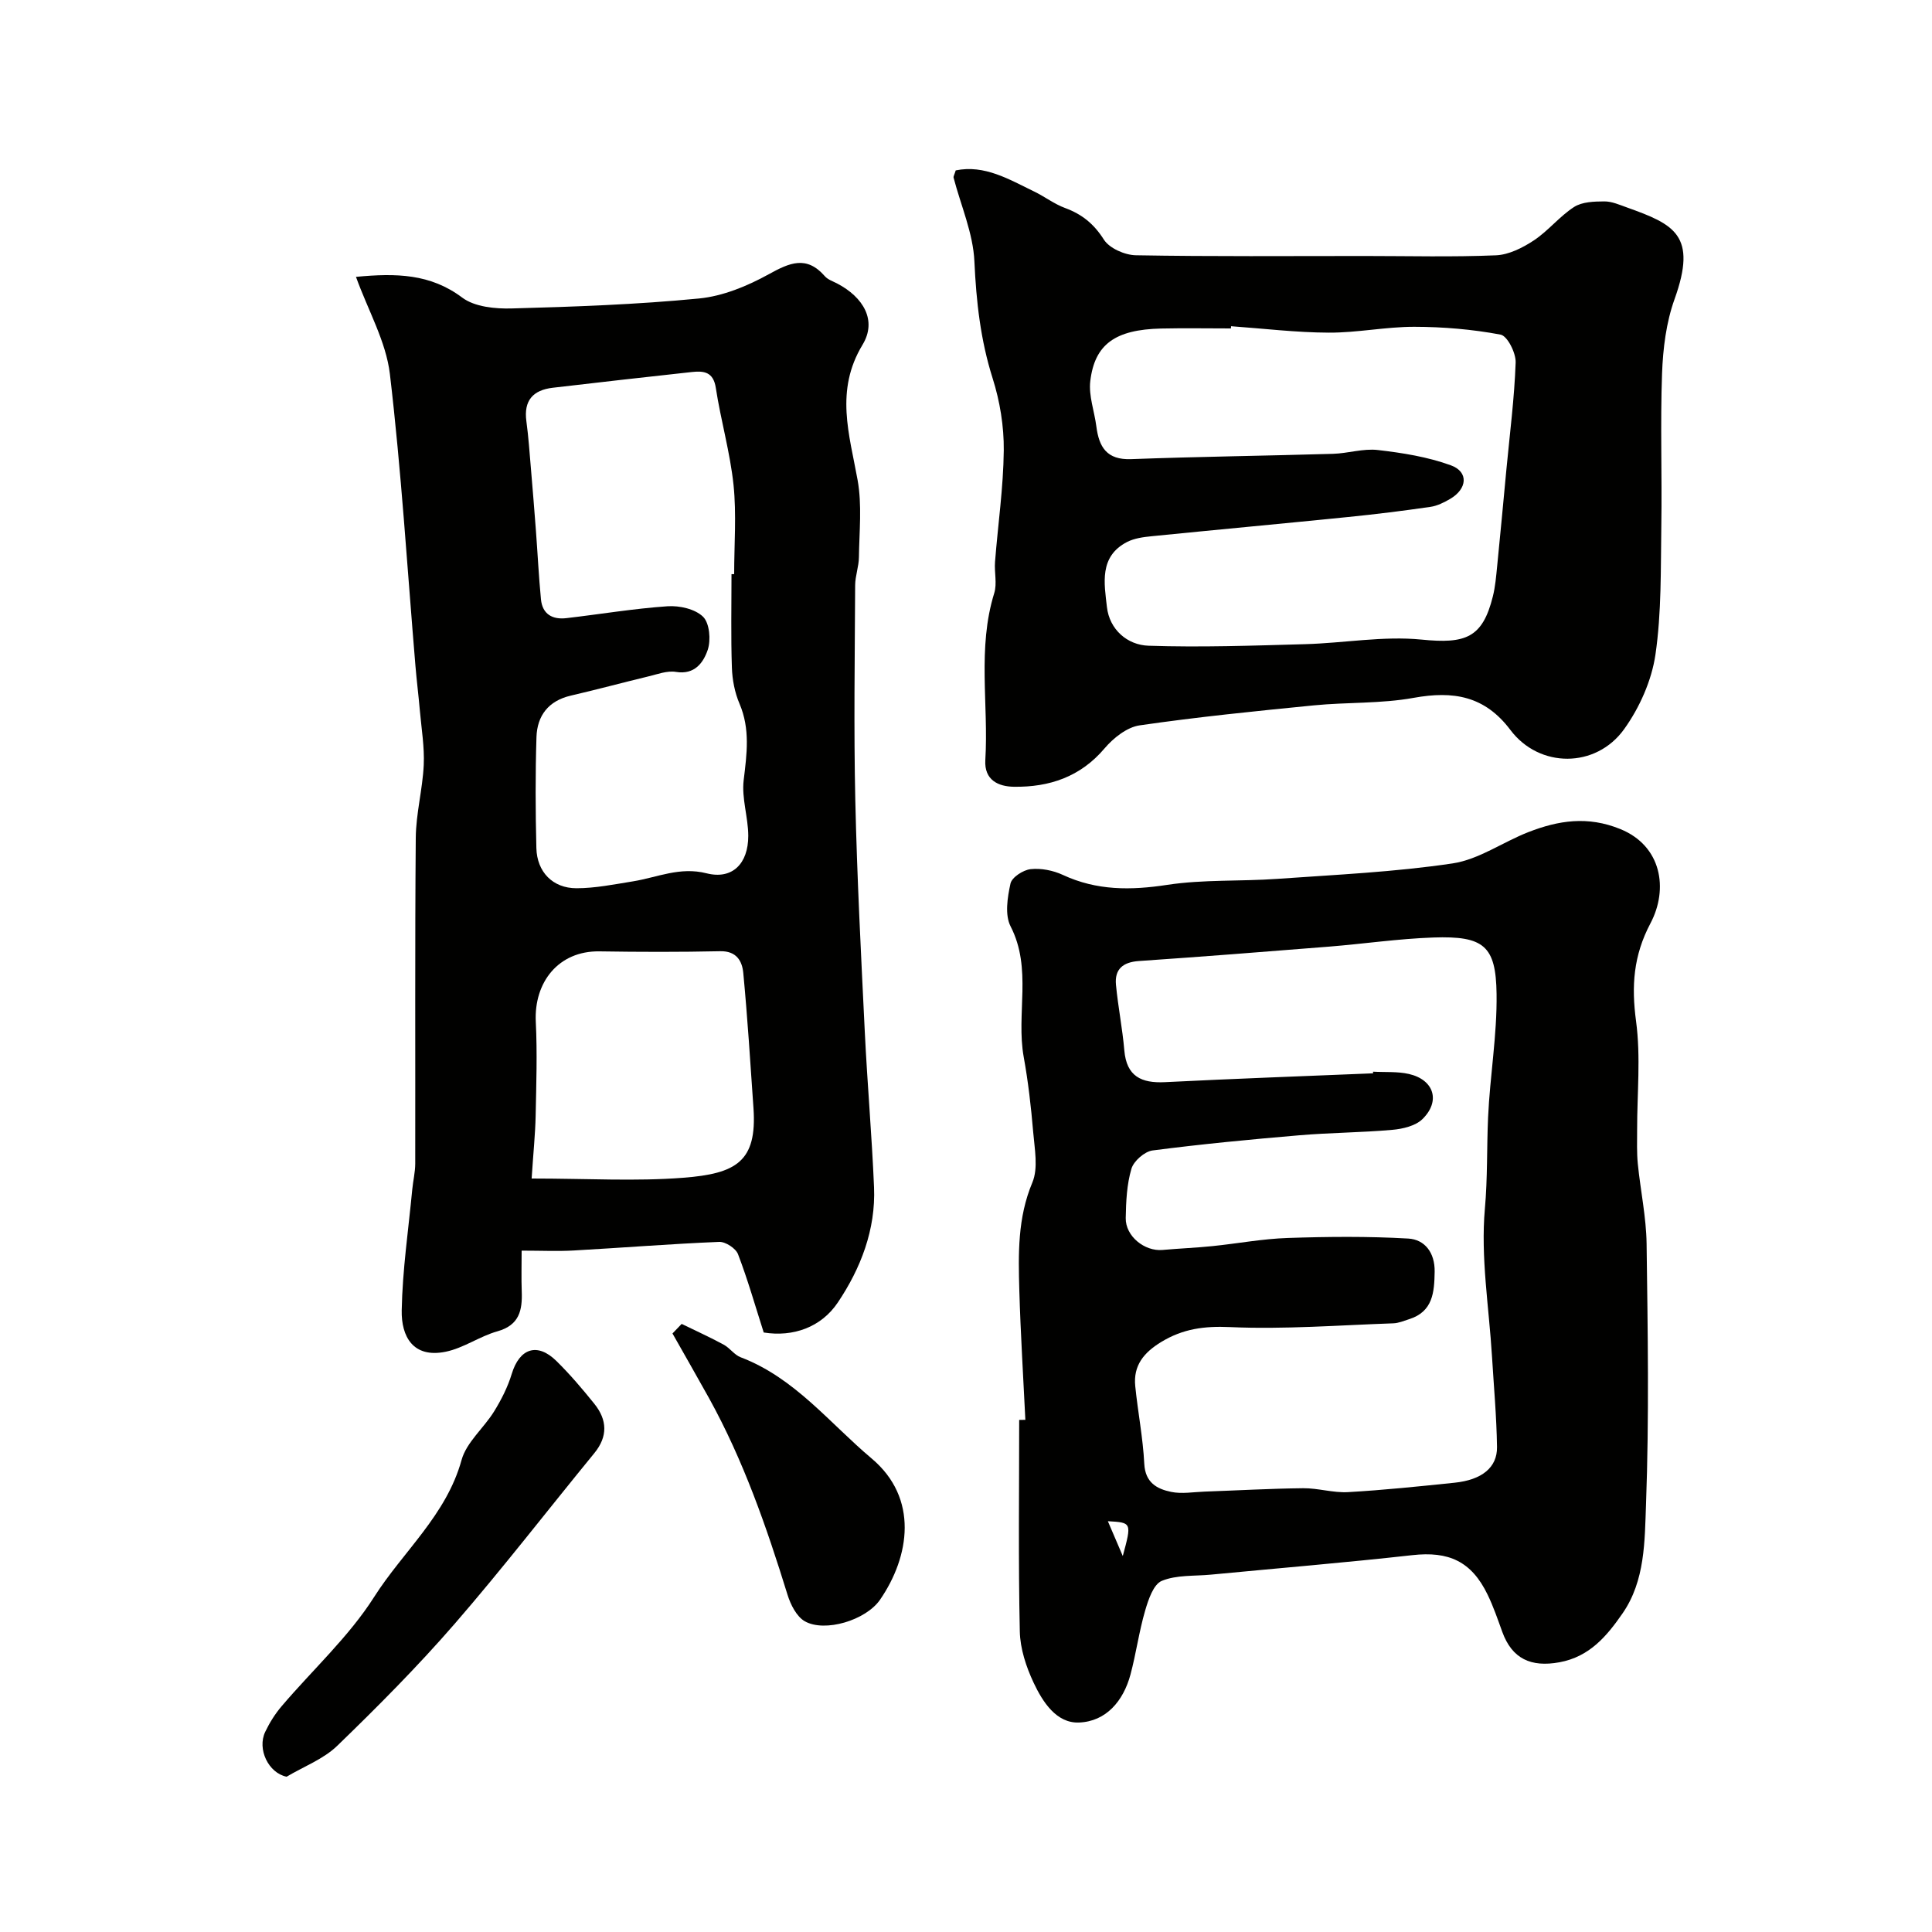
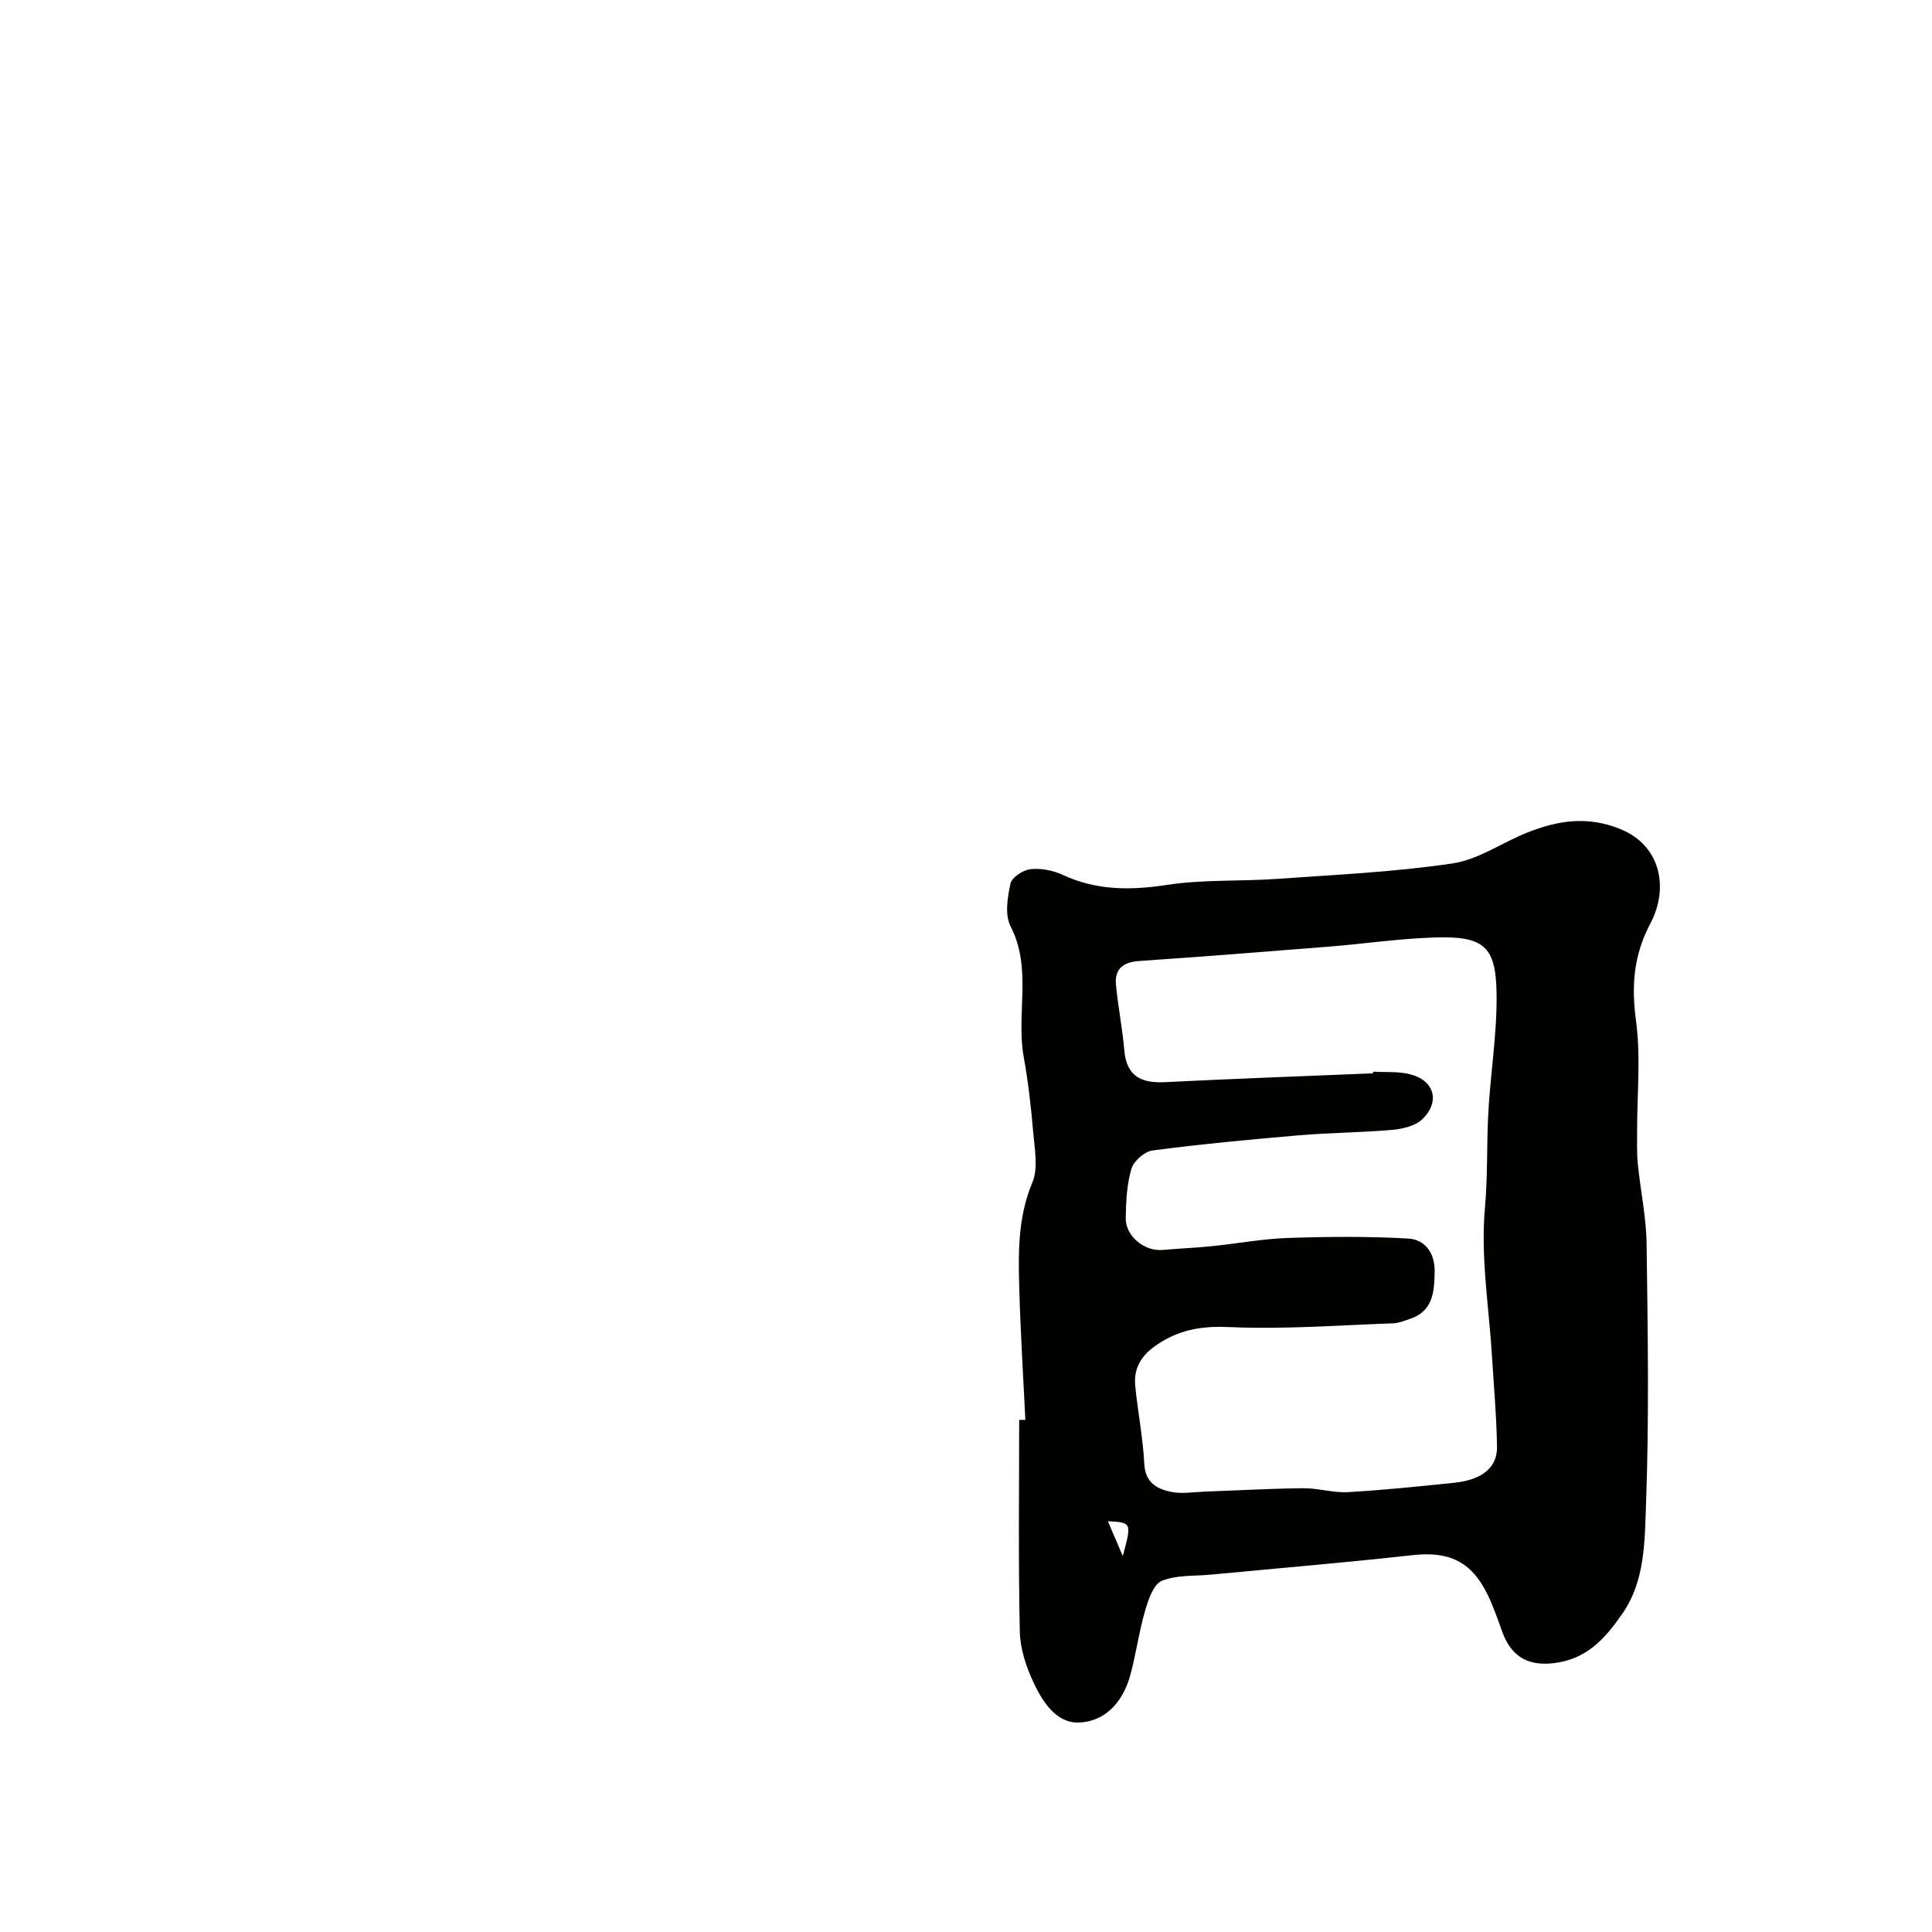
<svg xmlns="http://www.w3.org/2000/svg" enable-background="new 0 0 400 400" viewBox="0 0 400 400">
  <g fill="#010100">
    <path d="m212.29 293.96c-.43-8.92-.99-17.84-1.25-26.77-.21-7.55-.38-15.04 2.7-22.37 1.25-2.99.46-6.96.17-10.45-.44-5.19-1.03-10.4-1.96-15.53-1.61-8.93 1.8-18.27-2.72-27.05-1.22-2.38-.65-6-.02-8.86.28-1.29 2.62-2.81 4.16-2.98 2.17-.24 4.67.26 6.68 1.19 7.02 3.27 14.08 3.21 21.62 2.06 7.48-1.14 15.18-.7 22.76-1.24 12.13-.86 24.32-1.41 36.31-3.2 5.44-.81 10.42-4.43 15.72-6.49 6.2-2.41 12.24-3.37 18.99-.63 8.56 3.47 10.03 12.38 6.26 19.52-3.54 6.7-3.96 12.99-2.98 20.28.99 7.36.21 14.96.22 22.45 0 2.36-.09 4.73.14 7.06.55 5.52 1.74 11.02 1.82 16.54.24 17.98.54 35.99-.12 53.95-.28 7.62-.17 15.84-4.87 22.61-3.23 4.66-6.81 8.97-13.07 10.11-5.88 1.07-9.79-.72-11.82-6.3-.94-2.59-1.83-5.22-3.03-7.69-3.35-6.93-8.06-9.04-15.61-8.19-13.87 1.55-27.77 2.7-41.67 4.03-3.43.33-7.13.03-10.18 1.29-1.73.71-2.79 3.89-3.45 6.16-1.27 4.34-1.87 8.88-3.04 13.25-1.47 5.46-5.04 9.71-10.66 9.92-4.68.18-7.52-4.28-9.38-8.22-1.55-3.29-2.8-7.07-2.87-10.66-.32-14.58-.13-29.18-.13-43.77.42-.01.85-.02 1.28-.02zm71.99-71.74c0-.11 0-.23 0-.34 2.48.14 5.05-.07 7.44.48 5.18 1.2 6.58 5.62 2.78 9.34-1.44 1.41-4.07 2.03-6.23 2.22-6.41.57-12.87.58-19.29 1.13-10.14.86-20.28 1.83-30.36 3.14-1.65.22-3.9 2.19-4.37 3.79-.96 3.24-1.12 6.78-1.18 10.21-.06 3.75 3.9 6.93 7.62 6.6 3.42-.31 6.86-.44 10.28-.79 5.22-.53 10.41-1.52 15.63-1.69 8.32-.28 16.67-.36 24.97.12 3.45.2 5.52 2.96 5.46 6.85-.07 4.25-.34 8.29-5.31 9.85-1.07.34-2.17.82-3.26.85-11.27.39-22.57 1.28-33.81.78-5.34-.24-9.74.35-14.23 3.08-3.6 2.19-5.81 4.87-5.38 9.14.54 5.37 1.6 10.7 1.87 16.08.2 3.9 2.61 5.21 5.56 5.82 2.22.46 4.63.02 6.95-.06 6.79-.24 13.58-.63 20.38-.7 3.09-.03 6.21.98 9.28.81 7.37-.42 14.73-1.19 22.08-1.95 5.61-.58 8.84-3.13 8.78-7.39-.09-6.26-.66-12.52-1.04-18.78-.62-10.2-2.37-20.5-1.47-30.57.57-6.35.38-12.59.66-18.88.38-8.54 1.88-17.07 1.76-25.59-.14-9.94-2.61-12.03-13.09-11.67-7.21.25-14.39 1.31-21.6 1.89-13.12 1.05-26.24 2.08-39.37 2.98-3.3.23-5.05 1.68-4.74 4.93.43 4.54 1.34 9.04 1.73 13.58.46 5.37 3.52 6.81 8.41 6.57 14.36-.72 28.73-1.24 43.09-1.83zm-54.91 92.73c1.03 2.4 2.06 4.81 3.09 7.21 1.87-6.93 1.87-6.93-3.09-7.21z" />
-     <path d="m73.7 57.32c8.32-.79 15.41-.65 21.99 4.29 2.57 1.93 6.83 2.35 10.29 2.25 12.92-.35 25.87-.81 38.73-2.06 4.96-.48 10.03-2.58 14.45-5.02 4.33-2.39 7.82-3.95 11.62.41.61.7 1.65 1.04 2.52 1.49 5.48 2.86 8.32 7.68 5.28 12.7-5.75 9.51-2.73 18.53-1.02 28.02.93 5.18.34 10.64.27 15.97-.02 1.94-.77 3.87-.78 5.8-.07 14.82-.3 29.65.03 44.47.36 16.03 1.19 32.05 1.97 48.07.52 10.7 1.46 21.39 1.91 32.09.37 8.78-2.77 16.83-7.5 23.87-3.43 5.12-9.24 7.19-15.34 6.21-1.77-5.54-3.31-10.96-5.32-16.21-.47-1.22-2.6-2.61-3.91-2.55-10.04.41-20.06 1.22-30.1 1.78-3.32.19-6.65.03-10.79.03 0 2.94-.08 5.69.02 8.43.15 3.9-.48 6.99-5.02 8.27-3.68 1.03-7.01 3.47-10.72 4.23-6.77 1.39-9.21-3.17-9.11-8.55.15-8.35 1.39-16.68 2.18-25.01.17-1.79.61-3.58.62-5.36.04-22.48-.08-44.97.11-67.45.04-5.04 1.41-10.05 1.65-15.1.17-3.73-.47-7.5-.8-11.25-.27-3.1-.66-6.19-.92-9.3-1.69-20.15-2.92-40.35-5.29-60.42-.8-6.71-4.49-13.1-7.02-20.1zm77.75 61.55h.55c0-6.16.5-12.38-.13-18.47-.71-6.75-2.64-13.37-3.67-20.1-.51-3.33-2.49-3.54-4.94-3.28-9.61 1.04-19.22 2.14-28.82 3.26-4.07.48-6.04 2.63-5.46 6.92.44 3.25.66 6.52.94 9.79.36 4.26.71 8.52 1.03 12.78.36 4.77.59 9.56 1.05 14.32.3 3.07 2.38 4.23 5.26 3.89 6.98-.81 13.94-1.98 20.94-2.46 2.47-.17 5.72.56 7.36 2.17 1.35 1.32 1.65 4.82.97 6.85-.88 2.59-2.67 5.22-6.59 4.57-1.81-.3-3.84.49-5.73.94-5.35 1.29-10.67 2.73-16.03 3.97-4.63 1.07-6.96 4.14-7.11 8.58-.24 7.65-.21 15.32-.02 22.98.12 4.95 3.39 8.32 8.3 8.32 3.89 0 7.8-.8 11.67-1.42 5.05-.81 9.71-3.08 15.27-1.67 5.33 1.35 8.64-2 8.63-7.77-.01-3.84-1.4-7.77-.95-11.51.65-5.41 1.38-10.57-.86-15.83-.99-2.31-1.5-4.97-1.58-7.49-.22-6.44-.08-12.89-.08-19.34zm-41.38 125.13c11.58 0 21.55.61 31.41-.16 10.92-.85 15.28-3.33 14.52-14.4-.64-9.34-1.23-18.68-2.11-27.99-.23-2.45-1.38-4.58-4.77-4.51-8.34.18-16.68.16-25.02.03-8.49-.13-13.57 6.42-13.17 14.58.32 6.47.1 12.98-.03 19.46-.08 3.79-.48 7.59-.83 12.99z" />
-     <path d="m197.87 35.28c5.97-1.23 11.05 1.86 16.22 4.36 2.2 1.06 4.19 2.61 6.46 3.44 3.48 1.29 5.93 3.27 7.99 6.52 1.15 1.81 4.34 3.21 6.63 3.25 15.81.28 31.64.15 47.46.15 9.03 0 18.07.24 27.08-.14 2.68-.11 5.54-1.56 7.86-3.09 2.99-1.98 5.32-4.98 8.33-6.92 1.67-1.07 4.15-1.14 6.27-1.15 1.55-.01 3.15.71 4.67 1.25 9.75 3.49 14.64 5.7 9.85 19.01-1.73 4.82-2.39 10.2-2.58 15.37-.38 10.48.01 20.98-.15 31.47-.14 8.93.06 17.96-1.22 26.74-.79 5.37-3.28 10.96-6.47 15.41-5.85 8.17-17.58 8.13-23.55.19-5.33-7.09-11.84-8.14-20.03-6.66-6.77 1.23-13.8.88-20.69 1.56-12.04 1.19-24.09 2.4-36.06 4.14-2.62.38-5.42 2.61-7.24 4.75-5.01 5.92-11.45 8.06-18.77 7.96-3.17-.04-6.18-1.33-5.93-5.53.7-11.51-1.69-23.17 1.85-34.57.61-1.98-.01-4.31.16-6.46.6-7.7 1.73-15.38 1.81-23.08.05-4.99-.8-10.18-2.31-14.94-2.51-7.93-3.39-15.89-3.77-24.17-.26-5.85-2.81-11.59-4.32-17.39-.04-.23.16-.53.45-1.47zm57.01 32.26c-.01.15-.02.31-.03.46-4.83 0-9.66-.09-14.49.02-9.41.22-13.72 3.21-14.63 10.89-.36 3.04.86 6.25 1.26 9.39.55 4.26 2.15 6.95 7.2 6.76 13.92-.52 27.86-.69 41.78-1.1 3.11-.09 6.26-1.14 9.29-.79 5.11.59 10.33 1.42 15.13 3.17 3.72 1.35 3.41 4.89-.18 6.97-1.25.72-2.65 1.43-4.05 1.63-5.66.82-11.35 1.53-17.04 2.1-13.55 1.37-27.12 2.62-40.68 3.98-1.73.17-3.58.42-5.09 1.19-5.84 3.01-4.72 8.63-4.17 13.49.53 4.62 4.2 7.85 8.62 7.99 10.77.36 21.57-.02 32.35-.32 8.07-.22 16.22-1.74 24.16-.95 9.11.91 12.63-.33 14.77-8.94.51-2.04.68-4.17.89-6.26.67-6.69 1.29-13.39 1.92-20.09.7-7.36 1.65-14.71 1.91-22.08.07-1.97-1.71-5.5-3.12-5.77-5.85-1.1-11.89-1.61-17.85-1.62-5.9-.01-11.81 1.24-17.71 1.21-6.74-.02-13.49-.85-20.24-1.33z" />
-     <path d="m59.34 367.85c-3.75-.76-6.14-5.7-4.43-9.29.9-1.89 2.05-3.73 3.41-5.32 6.41-7.54 13.9-14.36 19.15-22.62 6-9.43 14.95-16.94 18.09-28.34 1.02-3.69 4.62-6.62 6.75-10.08 1.49-2.42 2.82-5.04 3.64-7.75 1.61-5.3 5.29-6.57 9.25-2.67 2.81 2.76 5.38 5.79 7.85 8.86 2.67 3.32 2.84 6.75-.01 10.23-9.65 11.78-18.95 23.84-28.92 35.34-7.64 8.8-15.89 17.1-24.27 25.21-2.87 2.79-6.97 4.32-10.51 6.43z" />
-     <path d="m141.13 274.1c2.91 1.42 5.87 2.76 8.71 4.3 1.27.69 2.2 2.12 3.51 2.61 11.18 4.25 18.37 13.6 27.12 20.96 9.77 8.22 7.89 20.3 1.73 29.24-2.93 4.25-11.42 6.81-15.57 4.46-1.71-.97-2.96-3.47-3.59-5.52-4.33-14.01-9.13-27.82-16.26-40.71-2.48-4.47-5.03-8.9-7.55-13.36.63-.66 1.27-1.32 1.9-1.98z" />
  </g>
</svg>